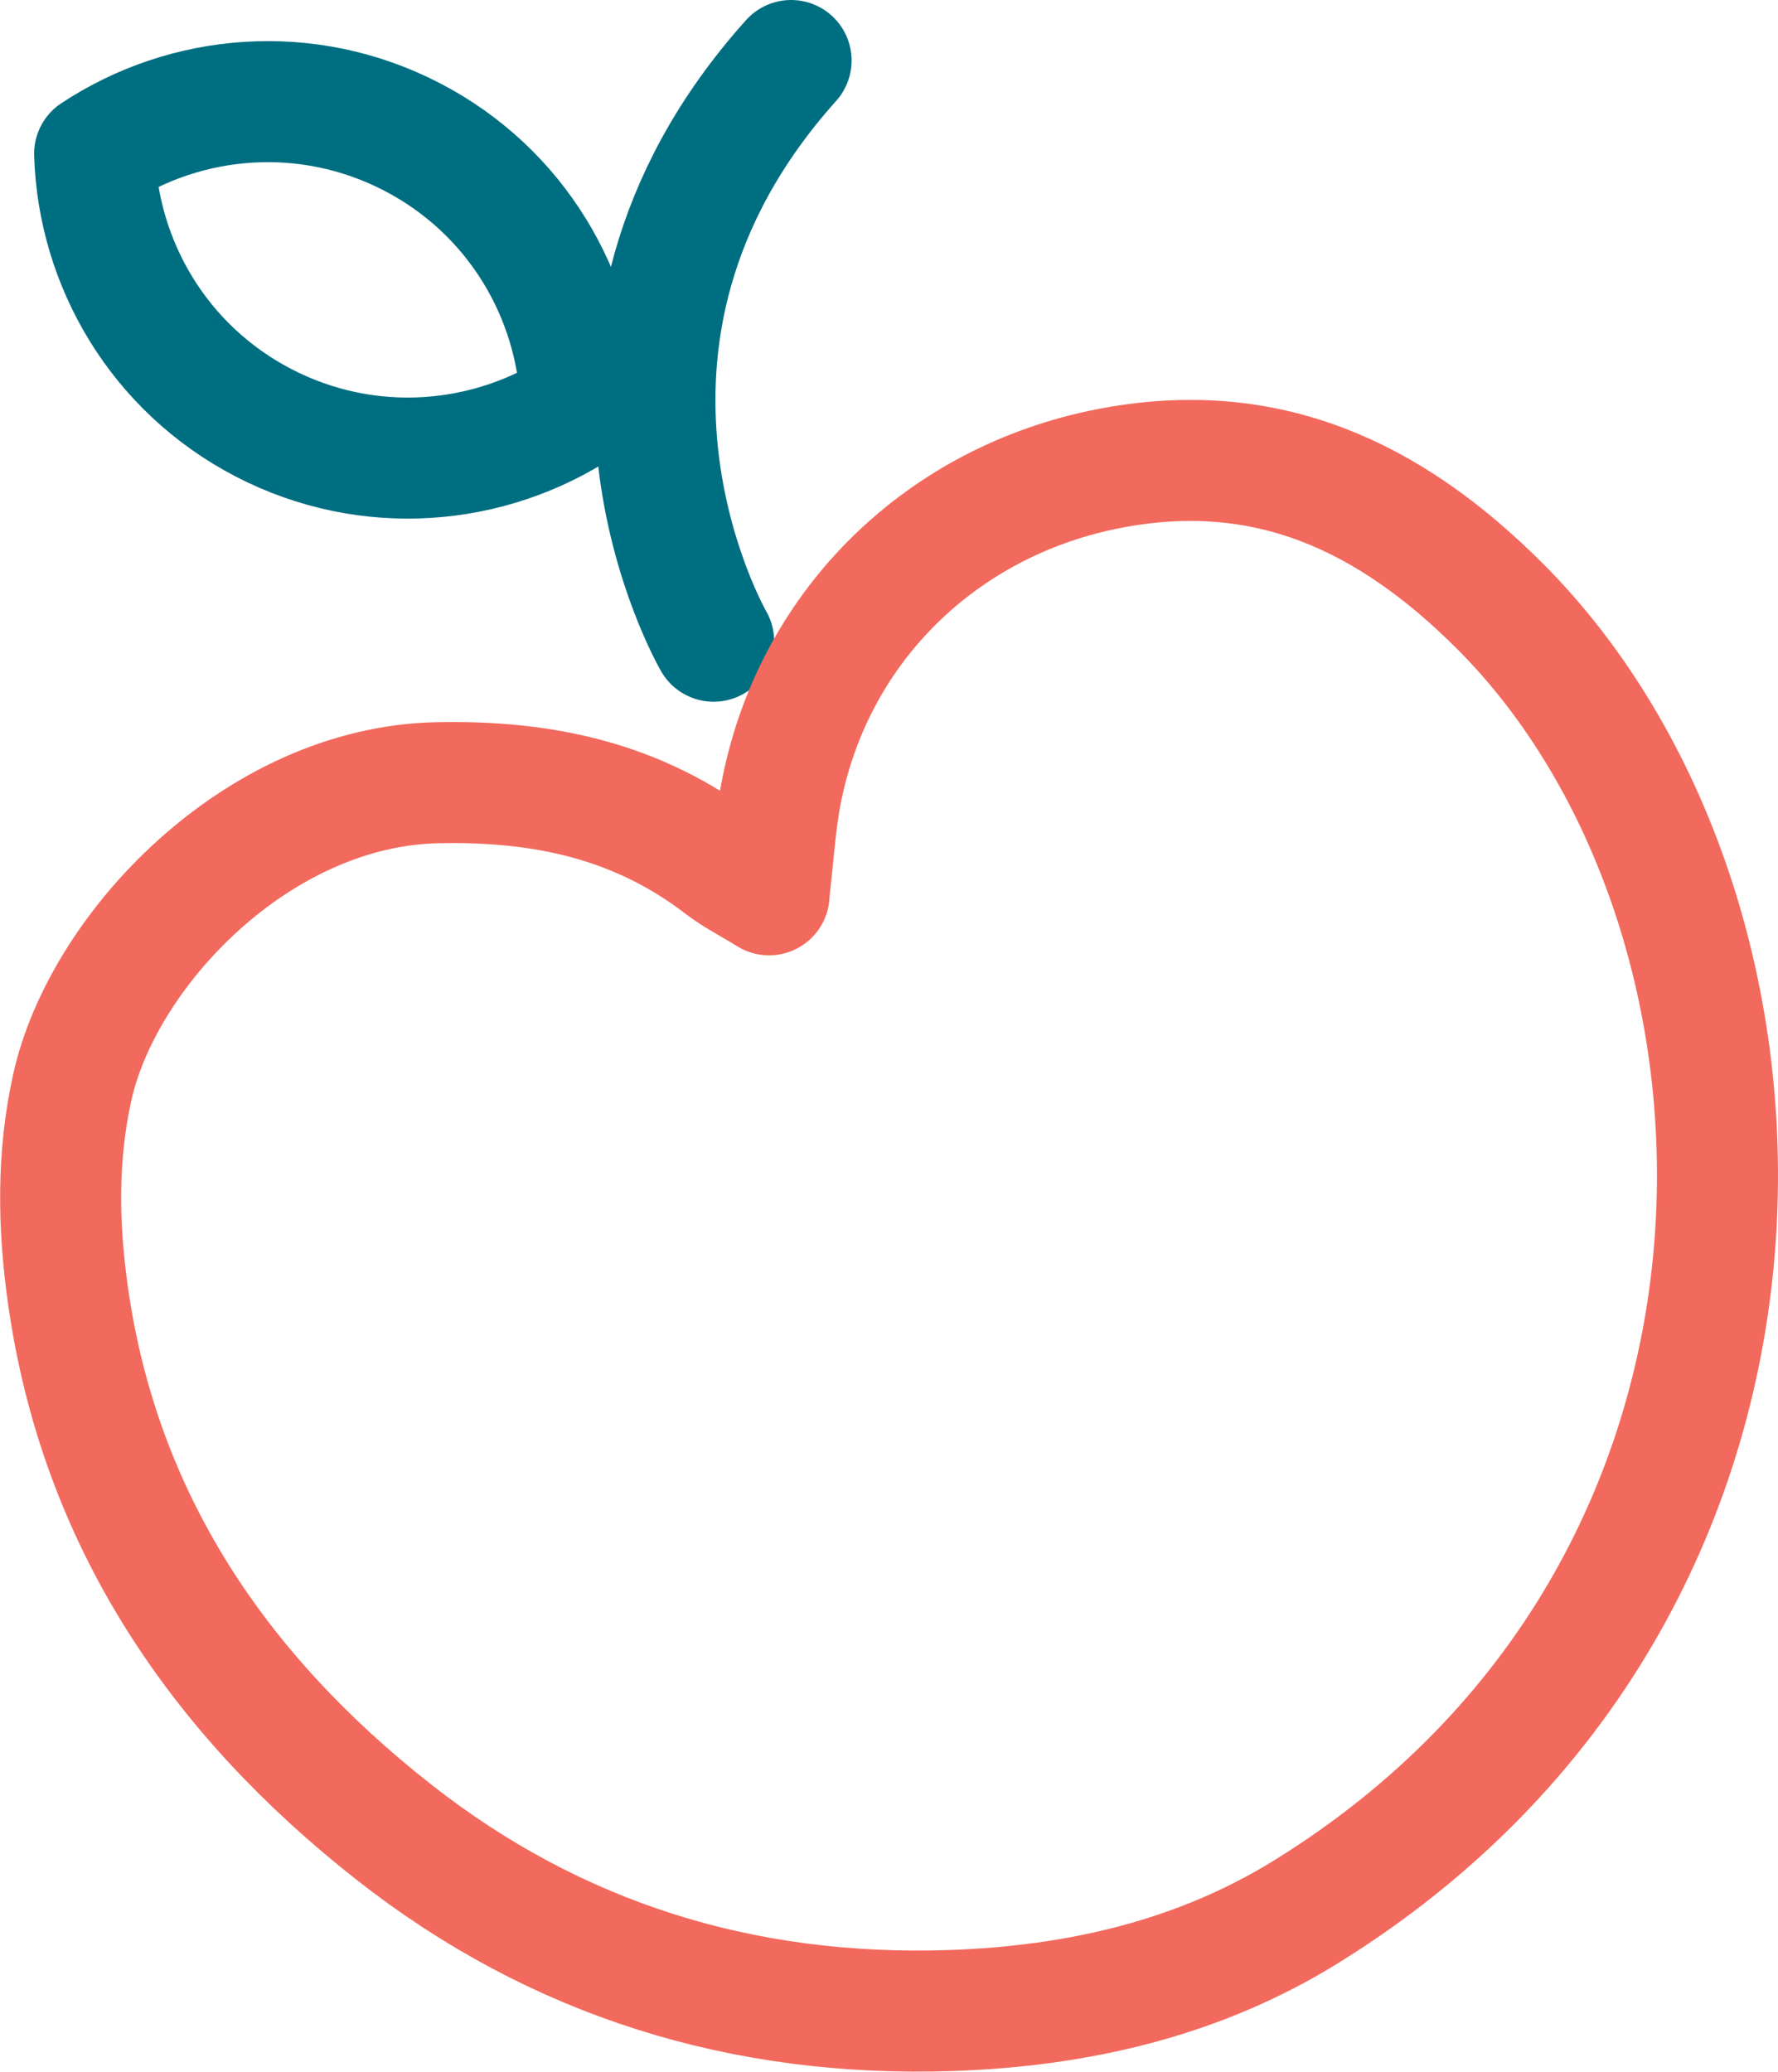
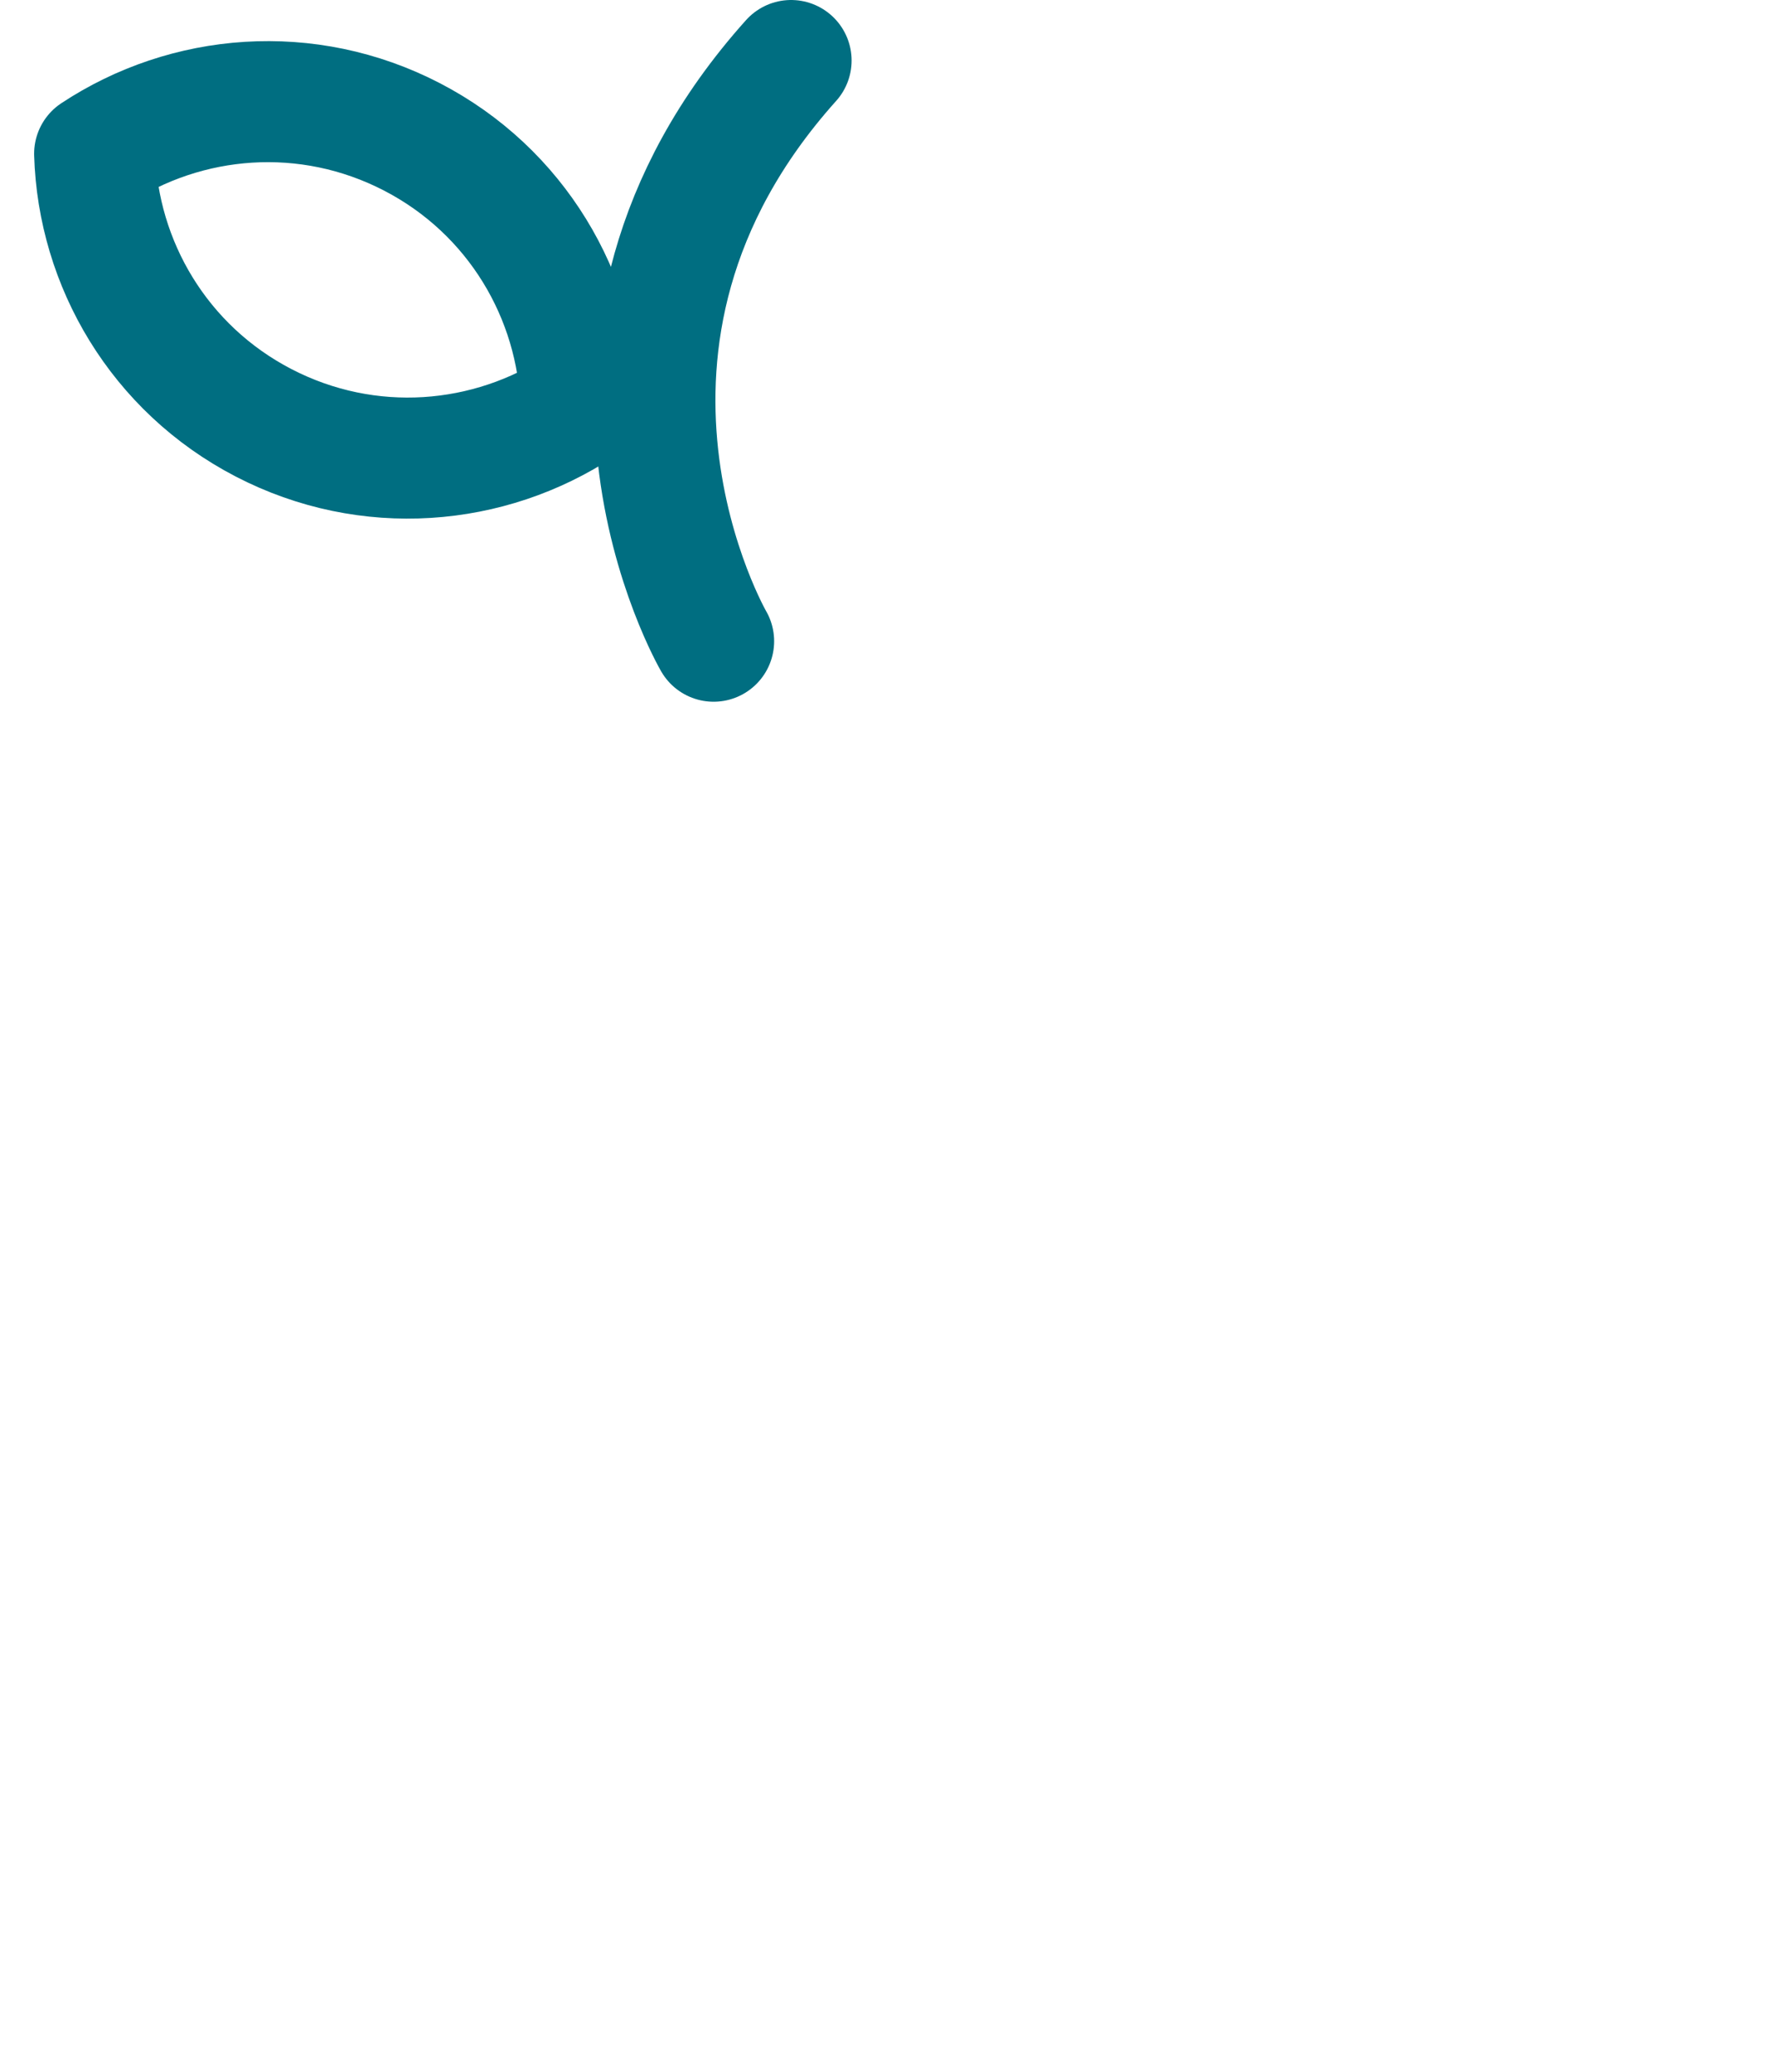
<svg xmlns="http://www.w3.org/2000/svg" id="Layer_2" viewBox="0 0 146.9 171.14">
  <defs>
    <style>
      .cls-1 {
        stroke: #f26a5d;
      }

      .cls-1, .cls-2 {
        fill: none;
        stroke-linecap: round;
        stroke-linejoin: round;
        stroke-width: 10px;
      }

      .cls-2 {
        stroke: #006e81;
      }
    </style>
  </defs>
  <g id="Layer_1-2" data-name="Layer_1">
    <g>
      <path class="cls-2" d="M58.96,52.97s-14.39-24.79,6.4-47.97" />
-       <path class="cls-1" d="M63.52,73.91c.4-3.34.54-6.1,1.09-8.77,2.79-13.64,13.33-23.75,26.95-26.42,13.05-2.56,23.23,2.26,32.29,11.28,25.33,25.24,27.42,81.14-15.97,107.95-8.87,5.48-18.81,7.78-29.3,8.14-17.19.58-32.66-4.21-46.08-14.77-14.42-11.34-24.28-25.77-26.89-44.35-.8-5.69-.91-11.42.36-17.14,2.5-11.31,15.26-24.85,30.15-25.17,8.8-.19,16.62,1.51,23.6,6.89,1.05.8,2.25,1.4,3.82,2.37Z" />
      <path class="cls-2" d="M34.04,11.31c8.64,4.48,13.69,13.15,13.96,22.23-7.58,5.01-17.58,5.87-26.22,1.39S8.09,21.78,7.82,12.7c7.58-5.01,17.58-5.87,26.22-1.39Z" />
    </g>
  </g>
</svg>